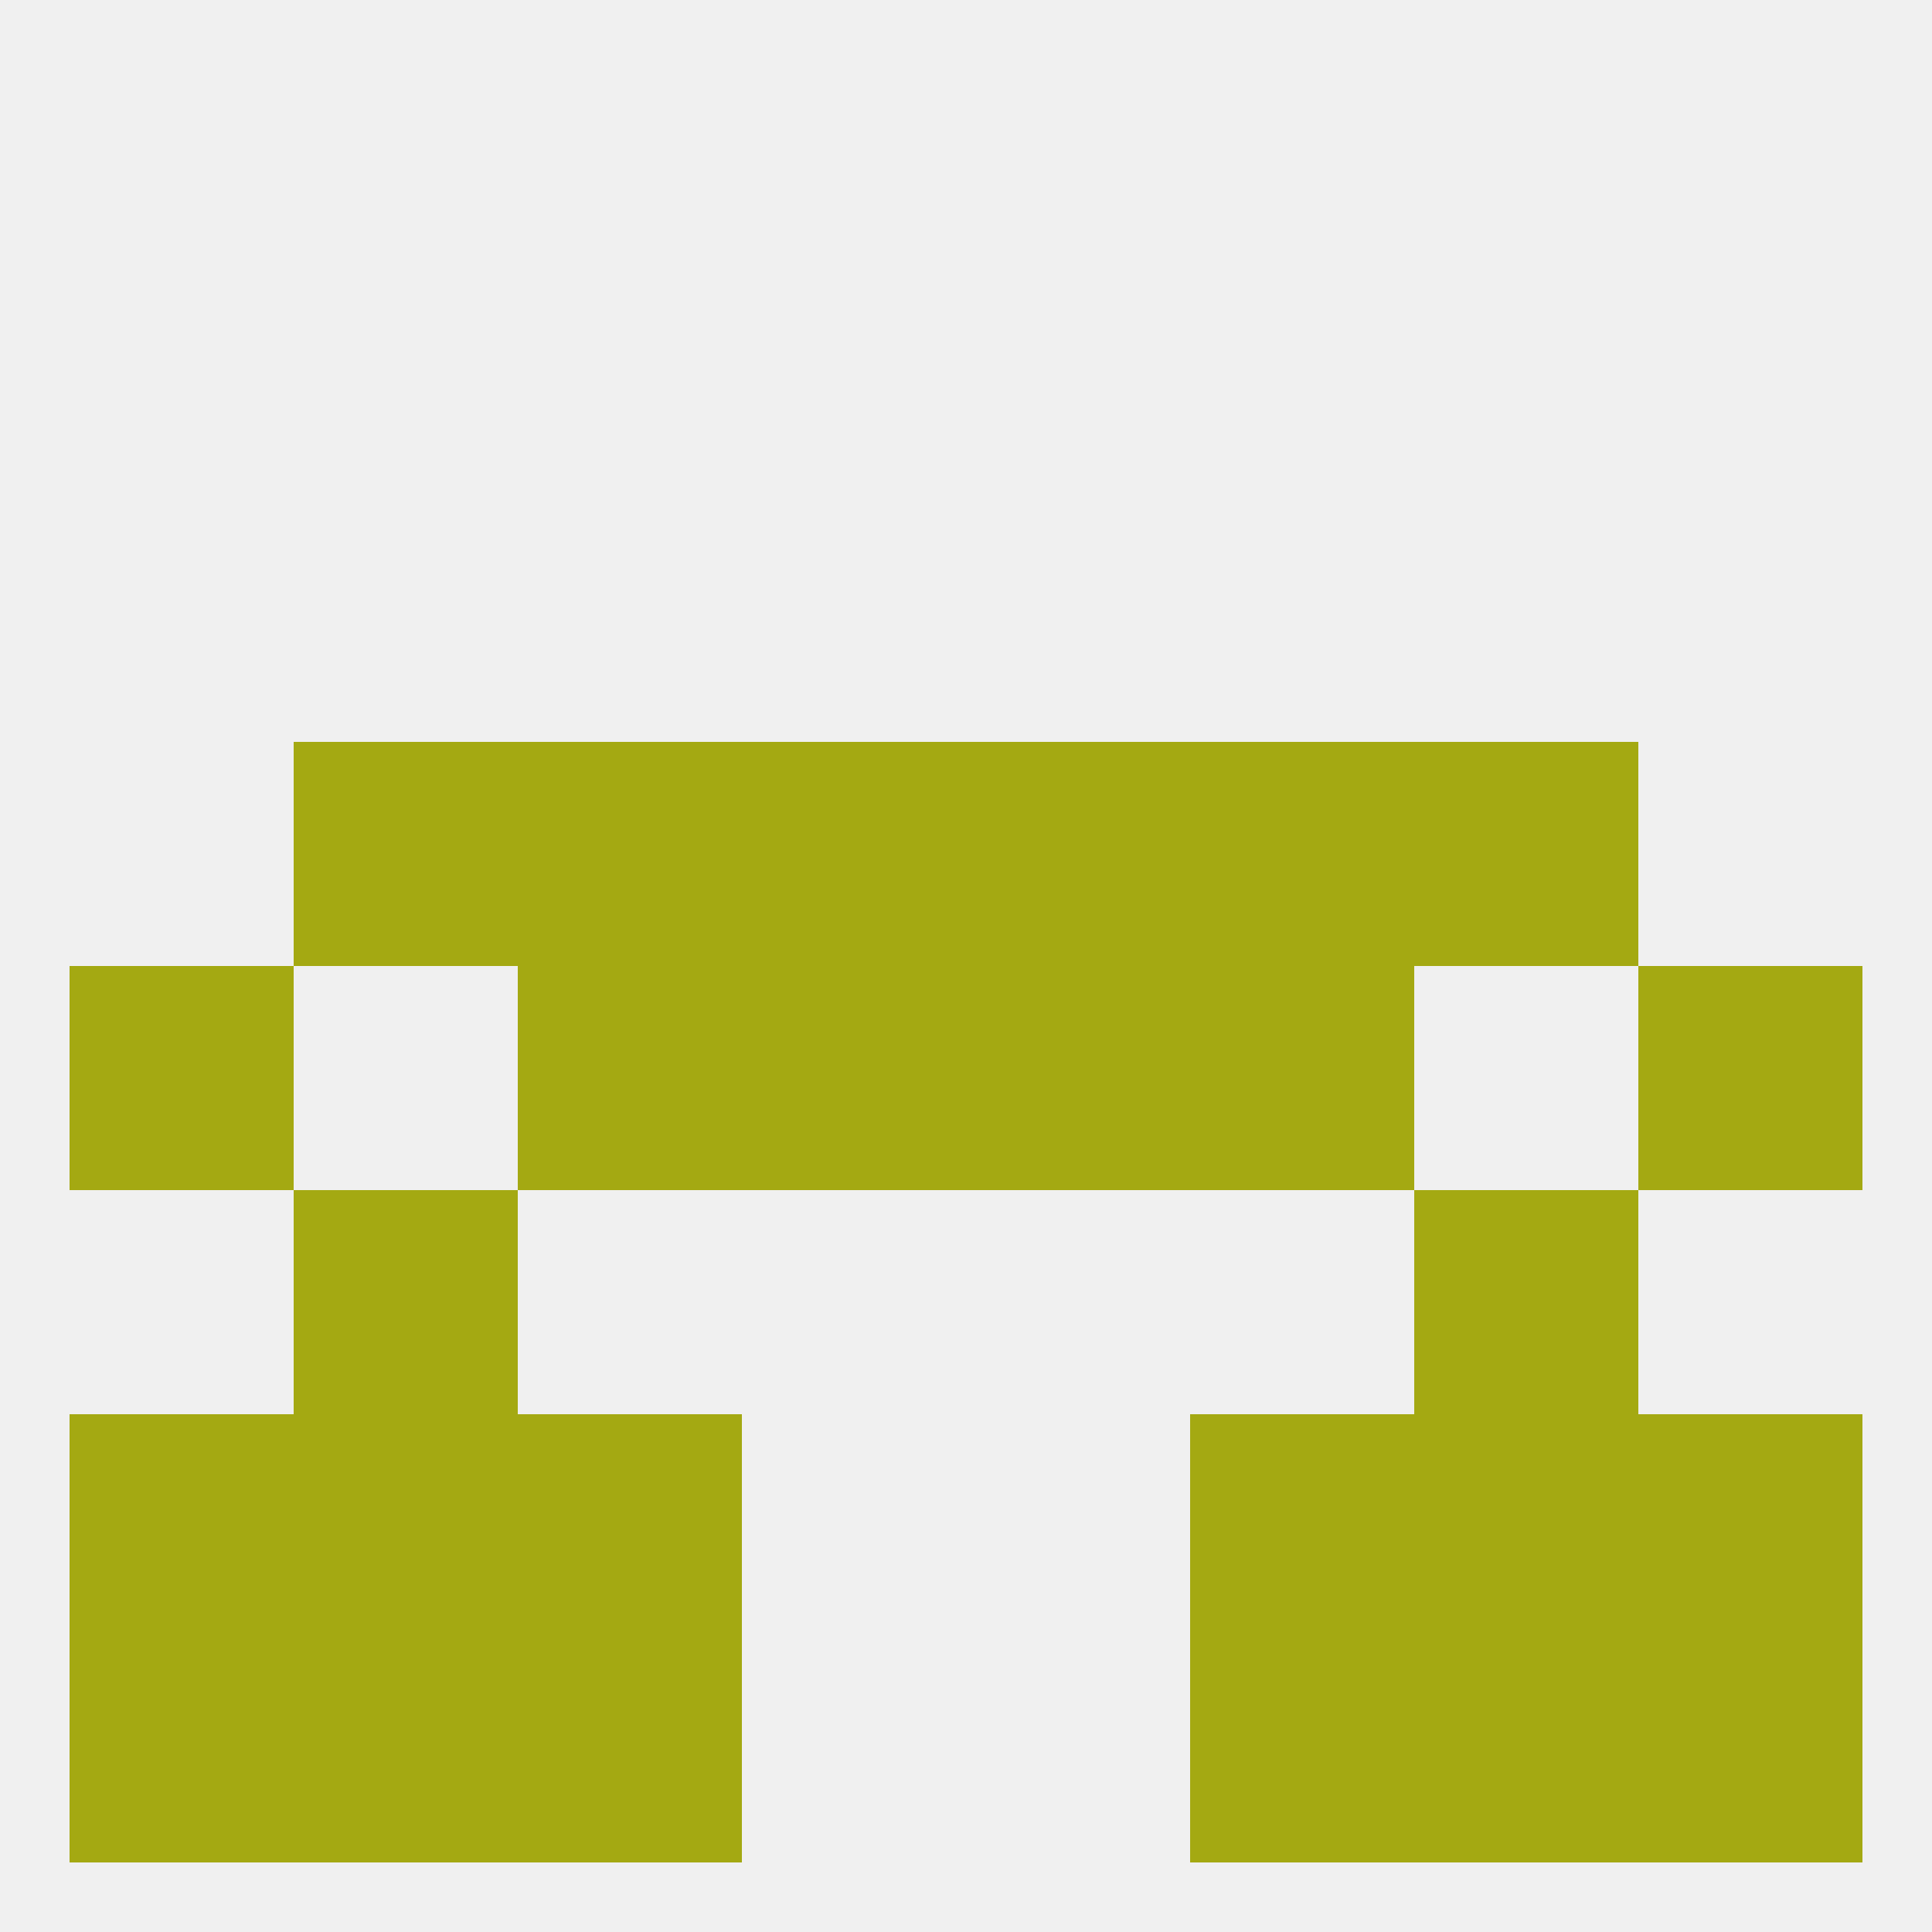
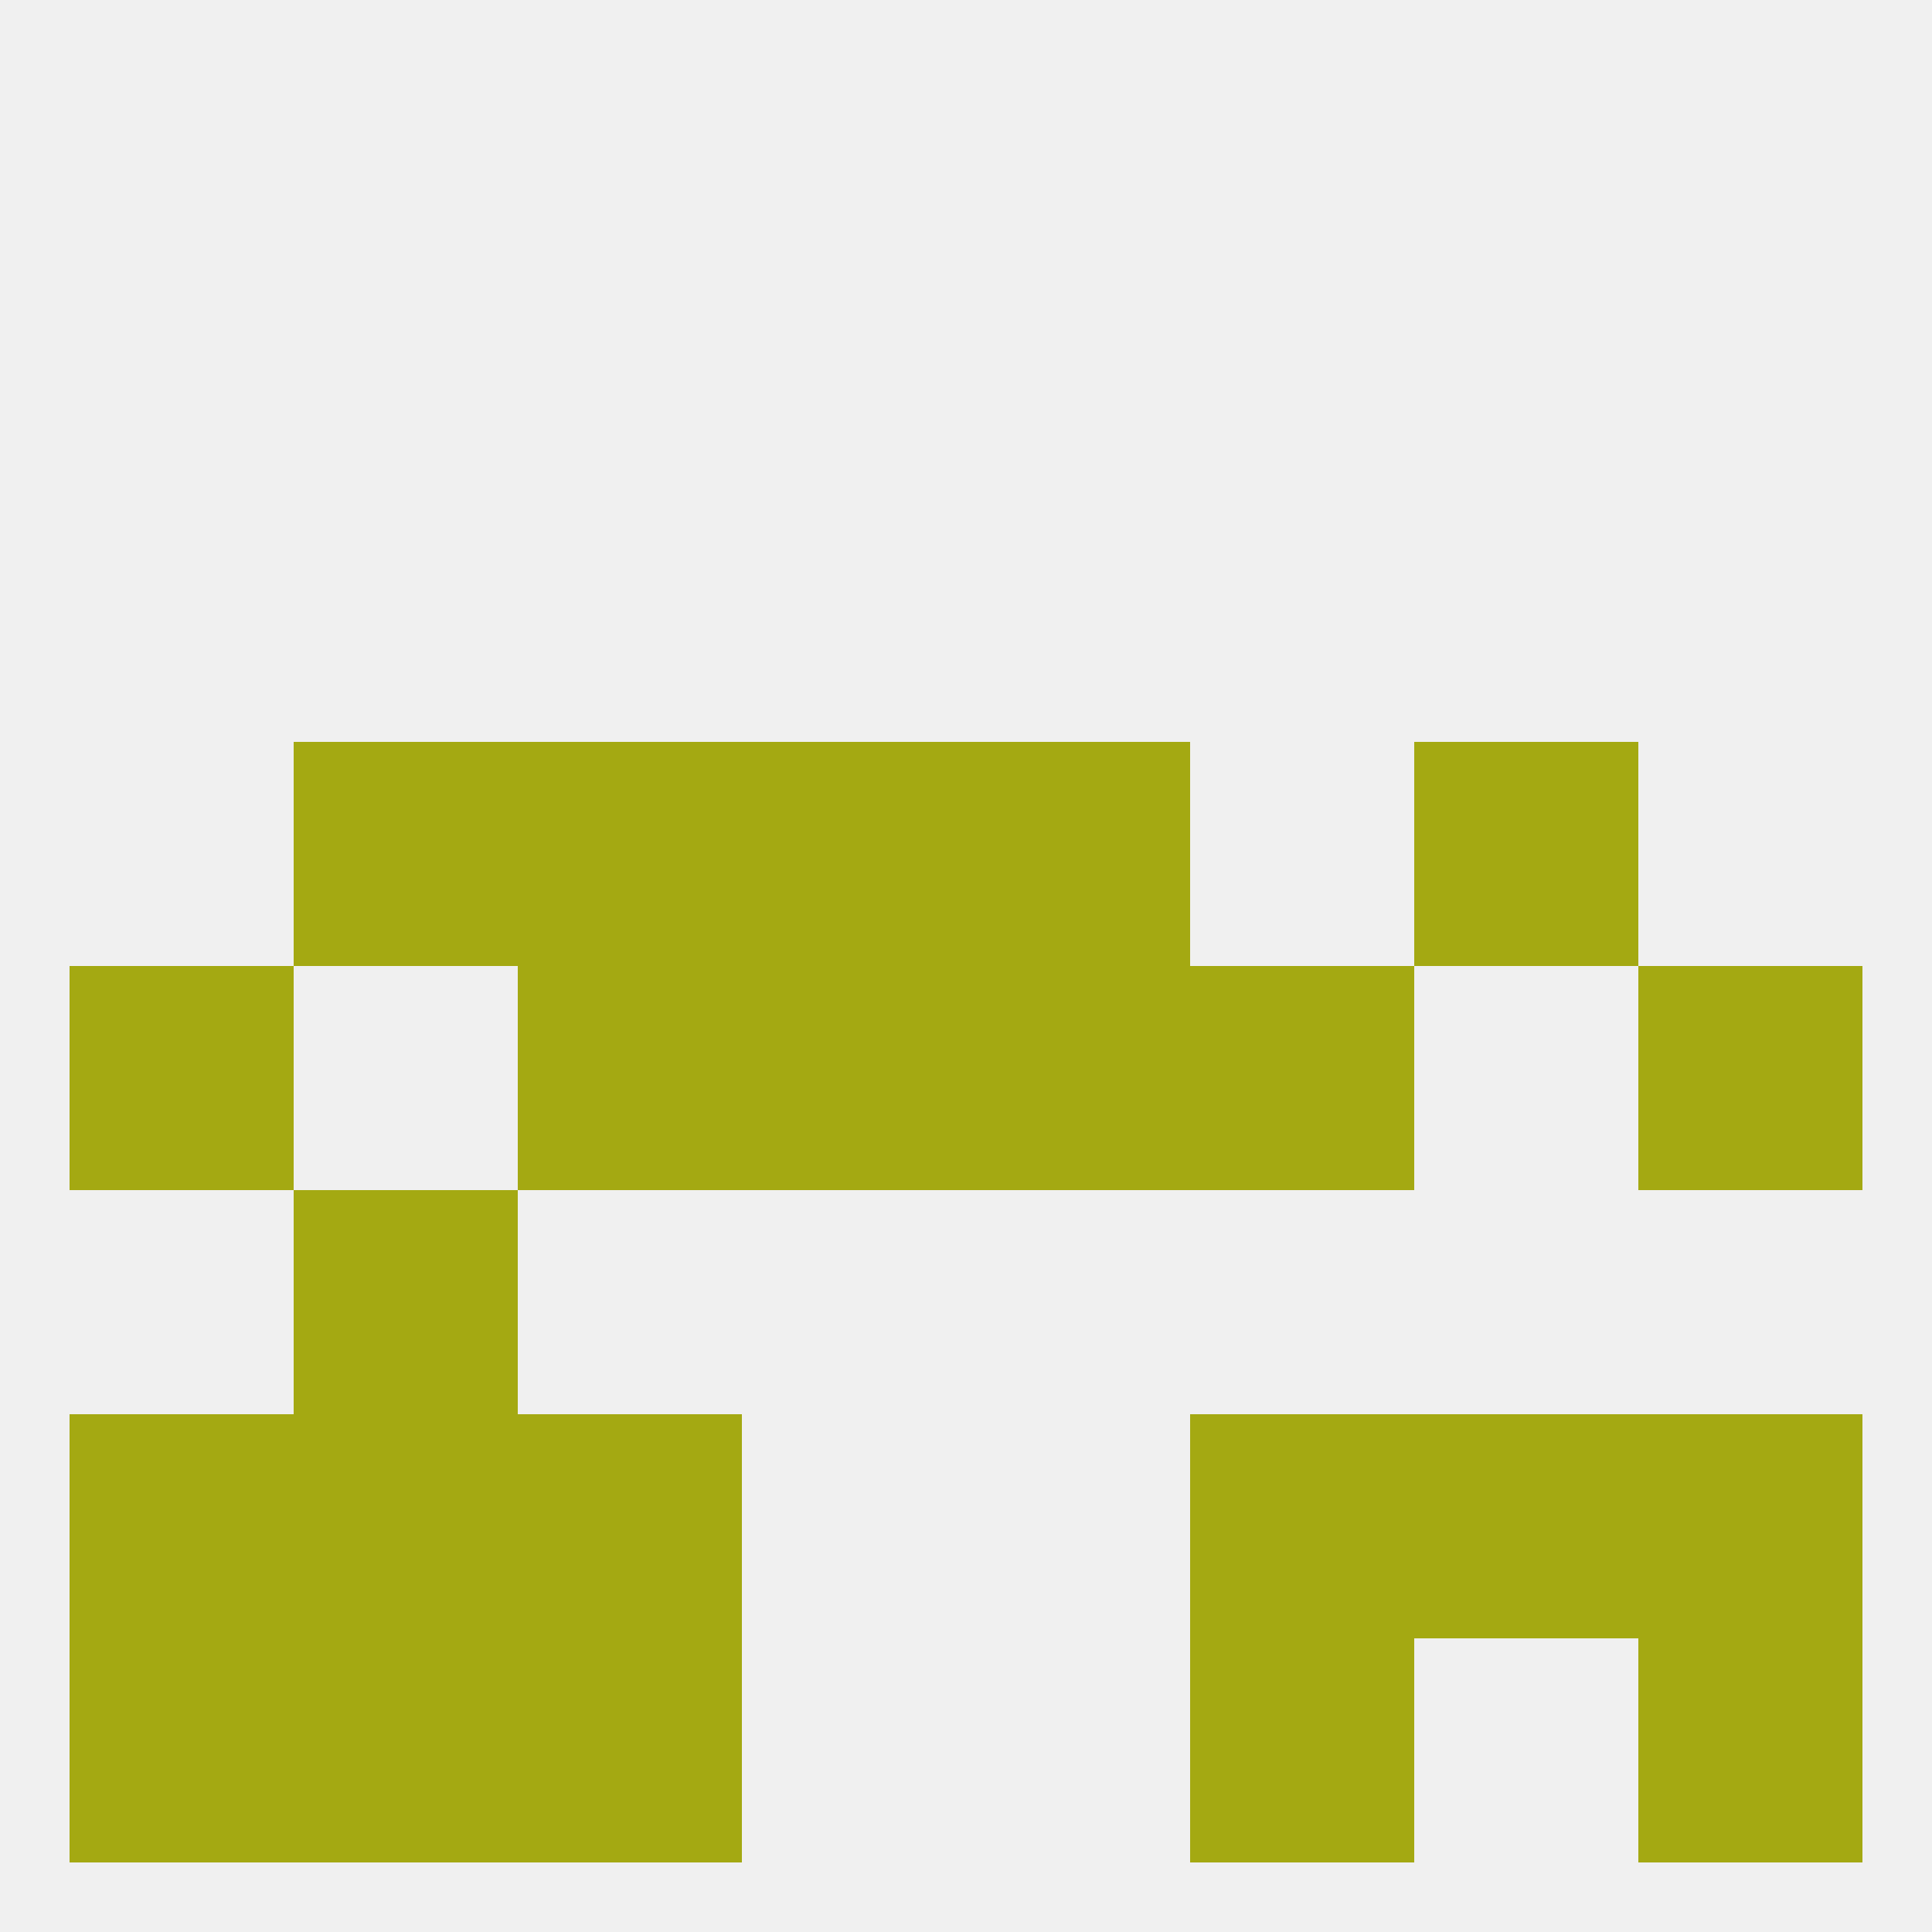
<svg xmlns="http://www.w3.org/2000/svg" version="1.1" baseprofile="full" width="250" height="250" viewBox="0 0 250 250">
  <rect width="100%" height="100%" fill="rgba(240,240,240,255)" />
  <rect x="67" y="125" width="29" height="29" fill="rgba(164,169,18,255)" />
  <rect x="154" y="125" width="29" height="29" fill="rgba(164,169,18,255)" />
  <rect x="96" y="125" width="29" height="29" fill="rgba(164,169,18,255)" />
  <rect x="125" y="125" width="29" height="29" fill="rgba(164,169,18,255)" />
  <rect x="9" y="125" width="29" height="29" fill="rgba(164,169,18,255)" />
  <rect x="212" y="125" width="29" height="29" fill="rgba(164,169,18,255)" />
-   <rect x="154" y="96" width="29" height="29" fill="rgba(164,169,18,255)" />
  <rect x="38" y="96" width="29" height="29" fill="rgba(164,169,18,255)" />
  <rect x="183" y="96" width="29" height="29" fill="rgba(164,169,18,255)" />
  <rect x="96" y="96" width="29" height="29" fill="rgba(164,169,18,255)" />
  <rect x="125" y="96" width="29" height="29" fill="rgba(164,169,18,255)" />
  <rect x="67" y="96" width="29" height="29" fill="rgba(164,169,18,255)" />
  <rect x="38" y="154" width="29" height="29" fill="rgba(164,169,18,255)" />
-   <rect x="183" y="154" width="29" height="29" fill="rgba(164,169,18,255)" />
  <rect x="212" y="183" width="29" height="29" fill="rgba(164,169,18,255)" />
  <rect x="38" y="183" width="29" height="29" fill="rgba(164,169,18,255)" />
  <rect x="183" y="183" width="29" height="29" fill="rgba(164,169,18,255)" />
  <rect x="67" y="183" width="29" height="29" fill="rgba(164,169,18,255)" />
  <rect x="154" y="183" width="29" height="29" fill="rgba(164,169,18,255)" />
  <rect x="9" y="183" width="29" height="29" fill="rgba(164,169,18,255)" />
-   <rect x="183" y="212" width="29" height="29" fill="rgba(164,169,18,255)" />
  <rect x="9" y="212" width="29" height="29" fill="rgba(164,169,18,255)" />
  <rect x="212" y="212" width="29" height="29" fill="rgba(164,169,18,255)" />
  <rect x="67" y="212" width="29" height="29" fill="rgba(164,169,18,255)" />
  <rect x="154" y="212" width="29" height="29" fill="rgba(164,169,18,255)" />
  <rect x="38" y="212" width="29" height="29" fill="rgba(164,169,18,255)" />
</svg>